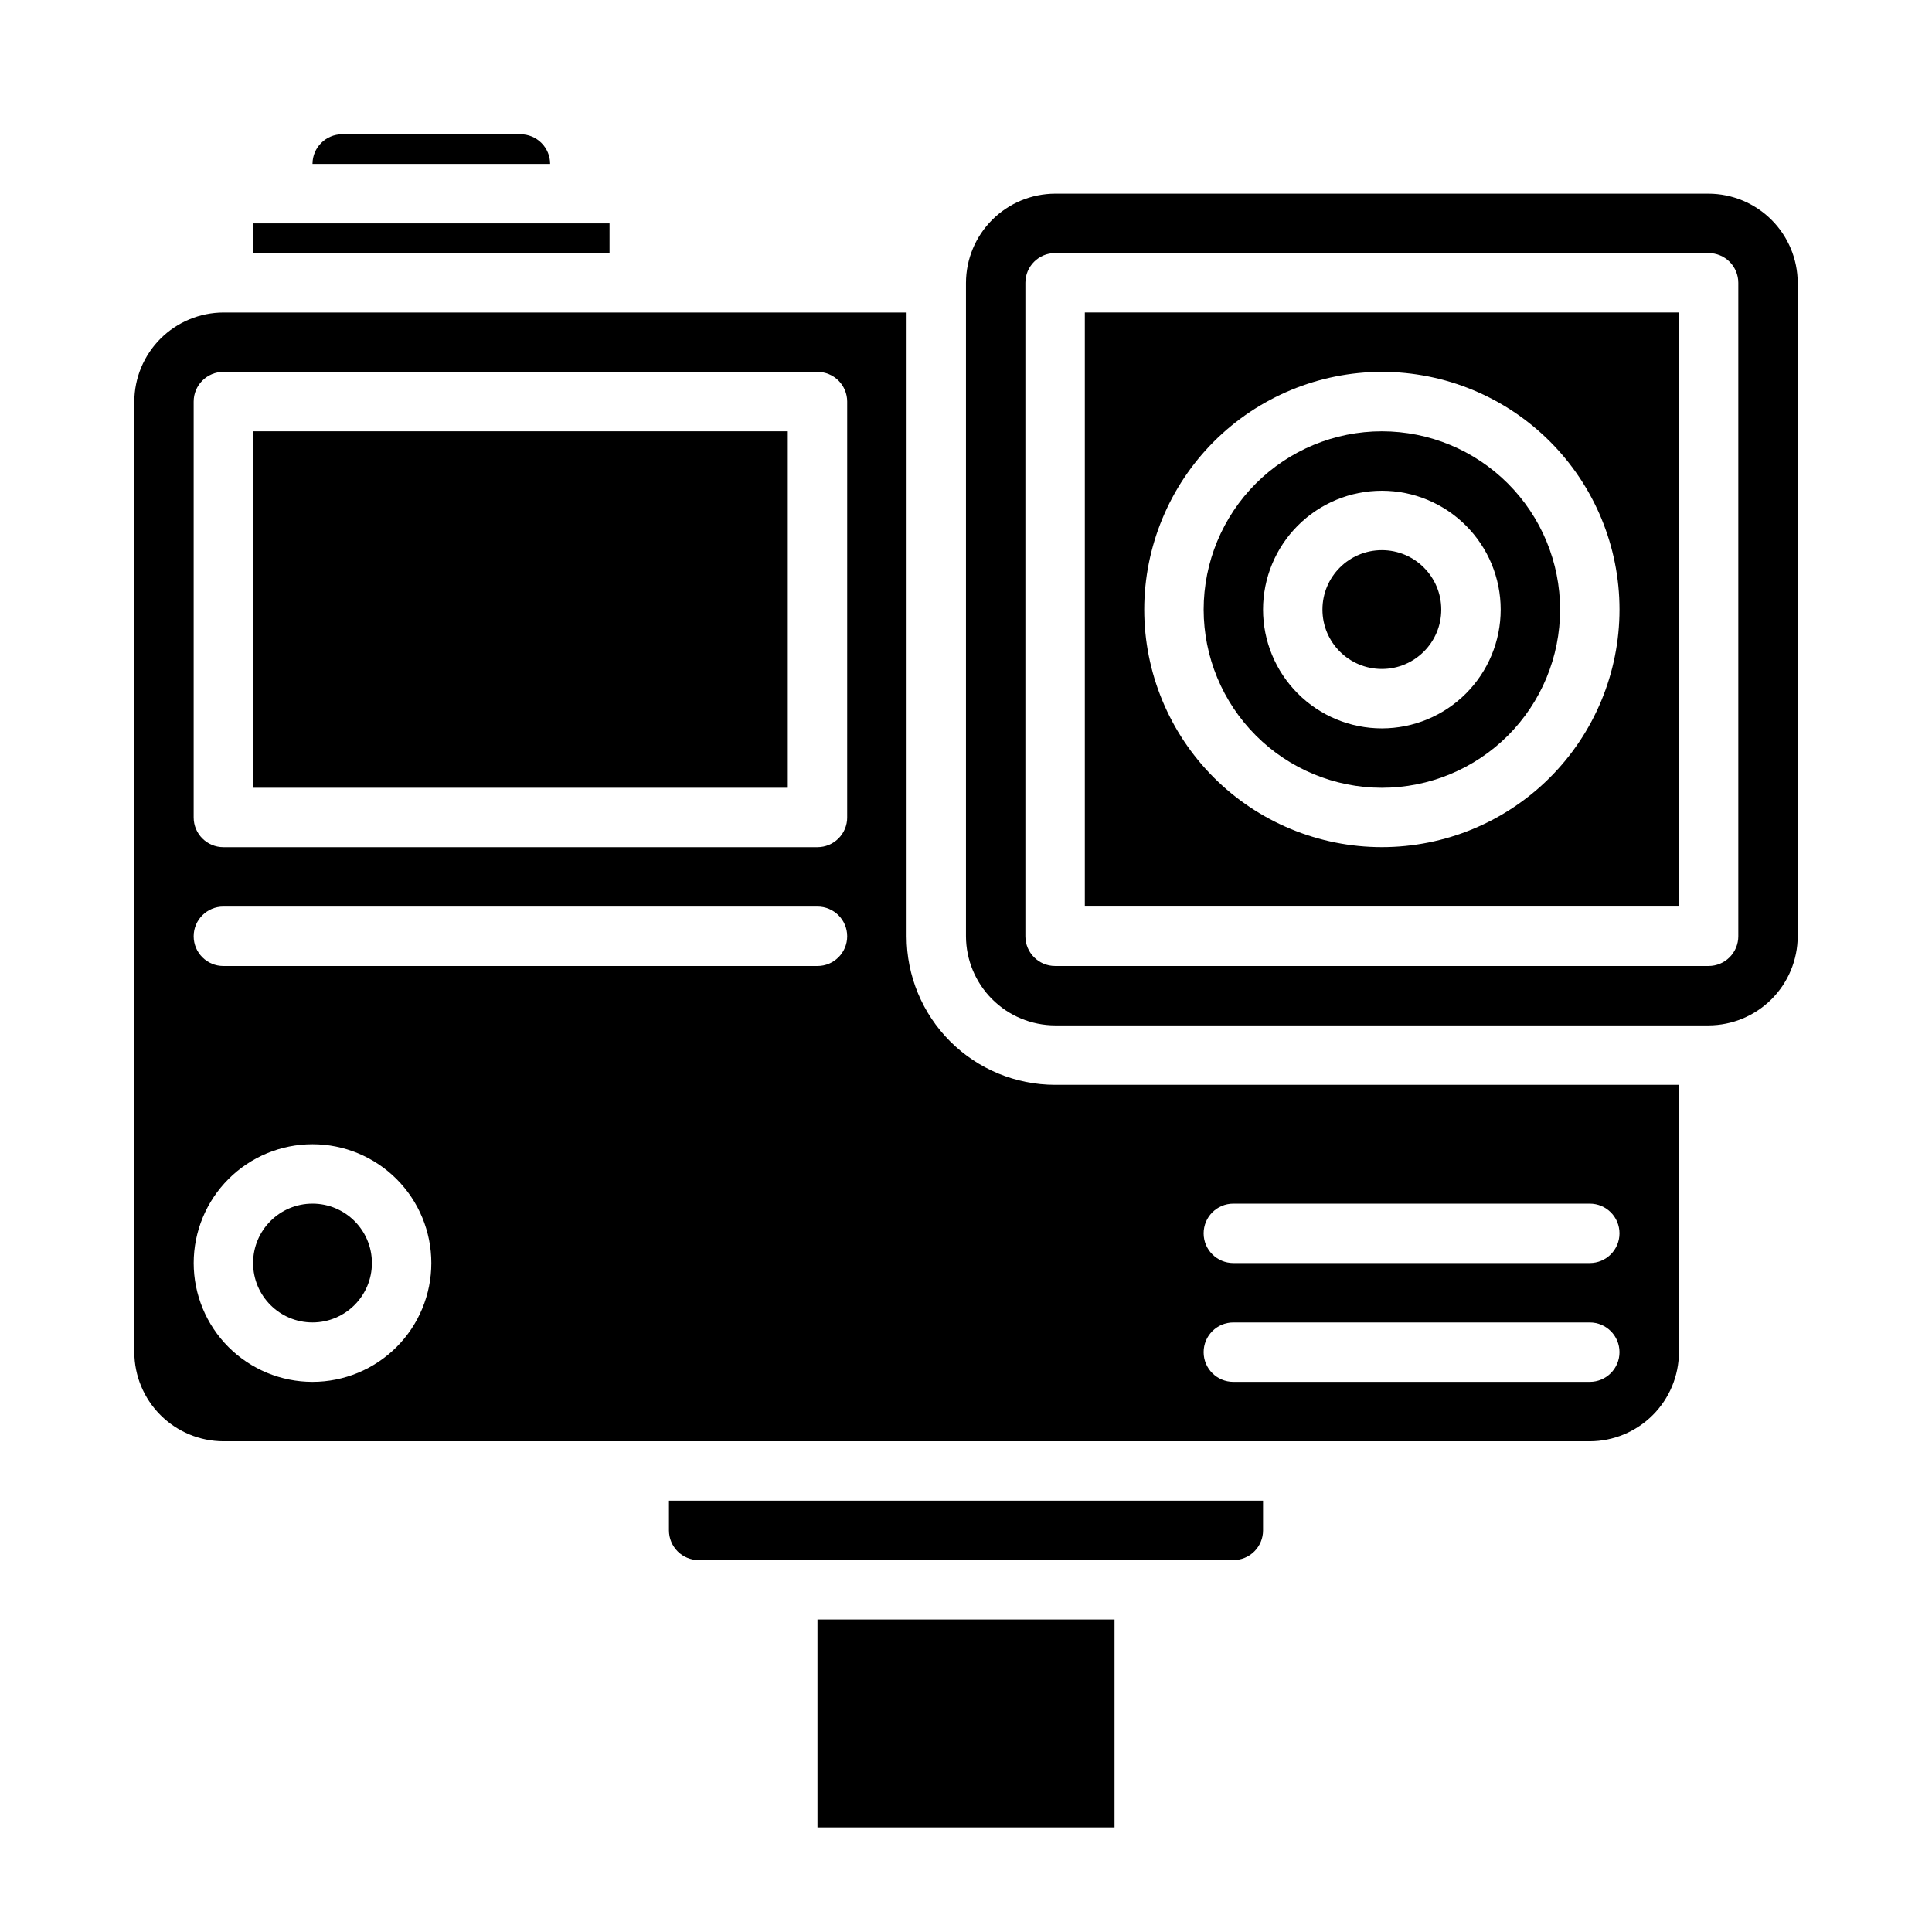
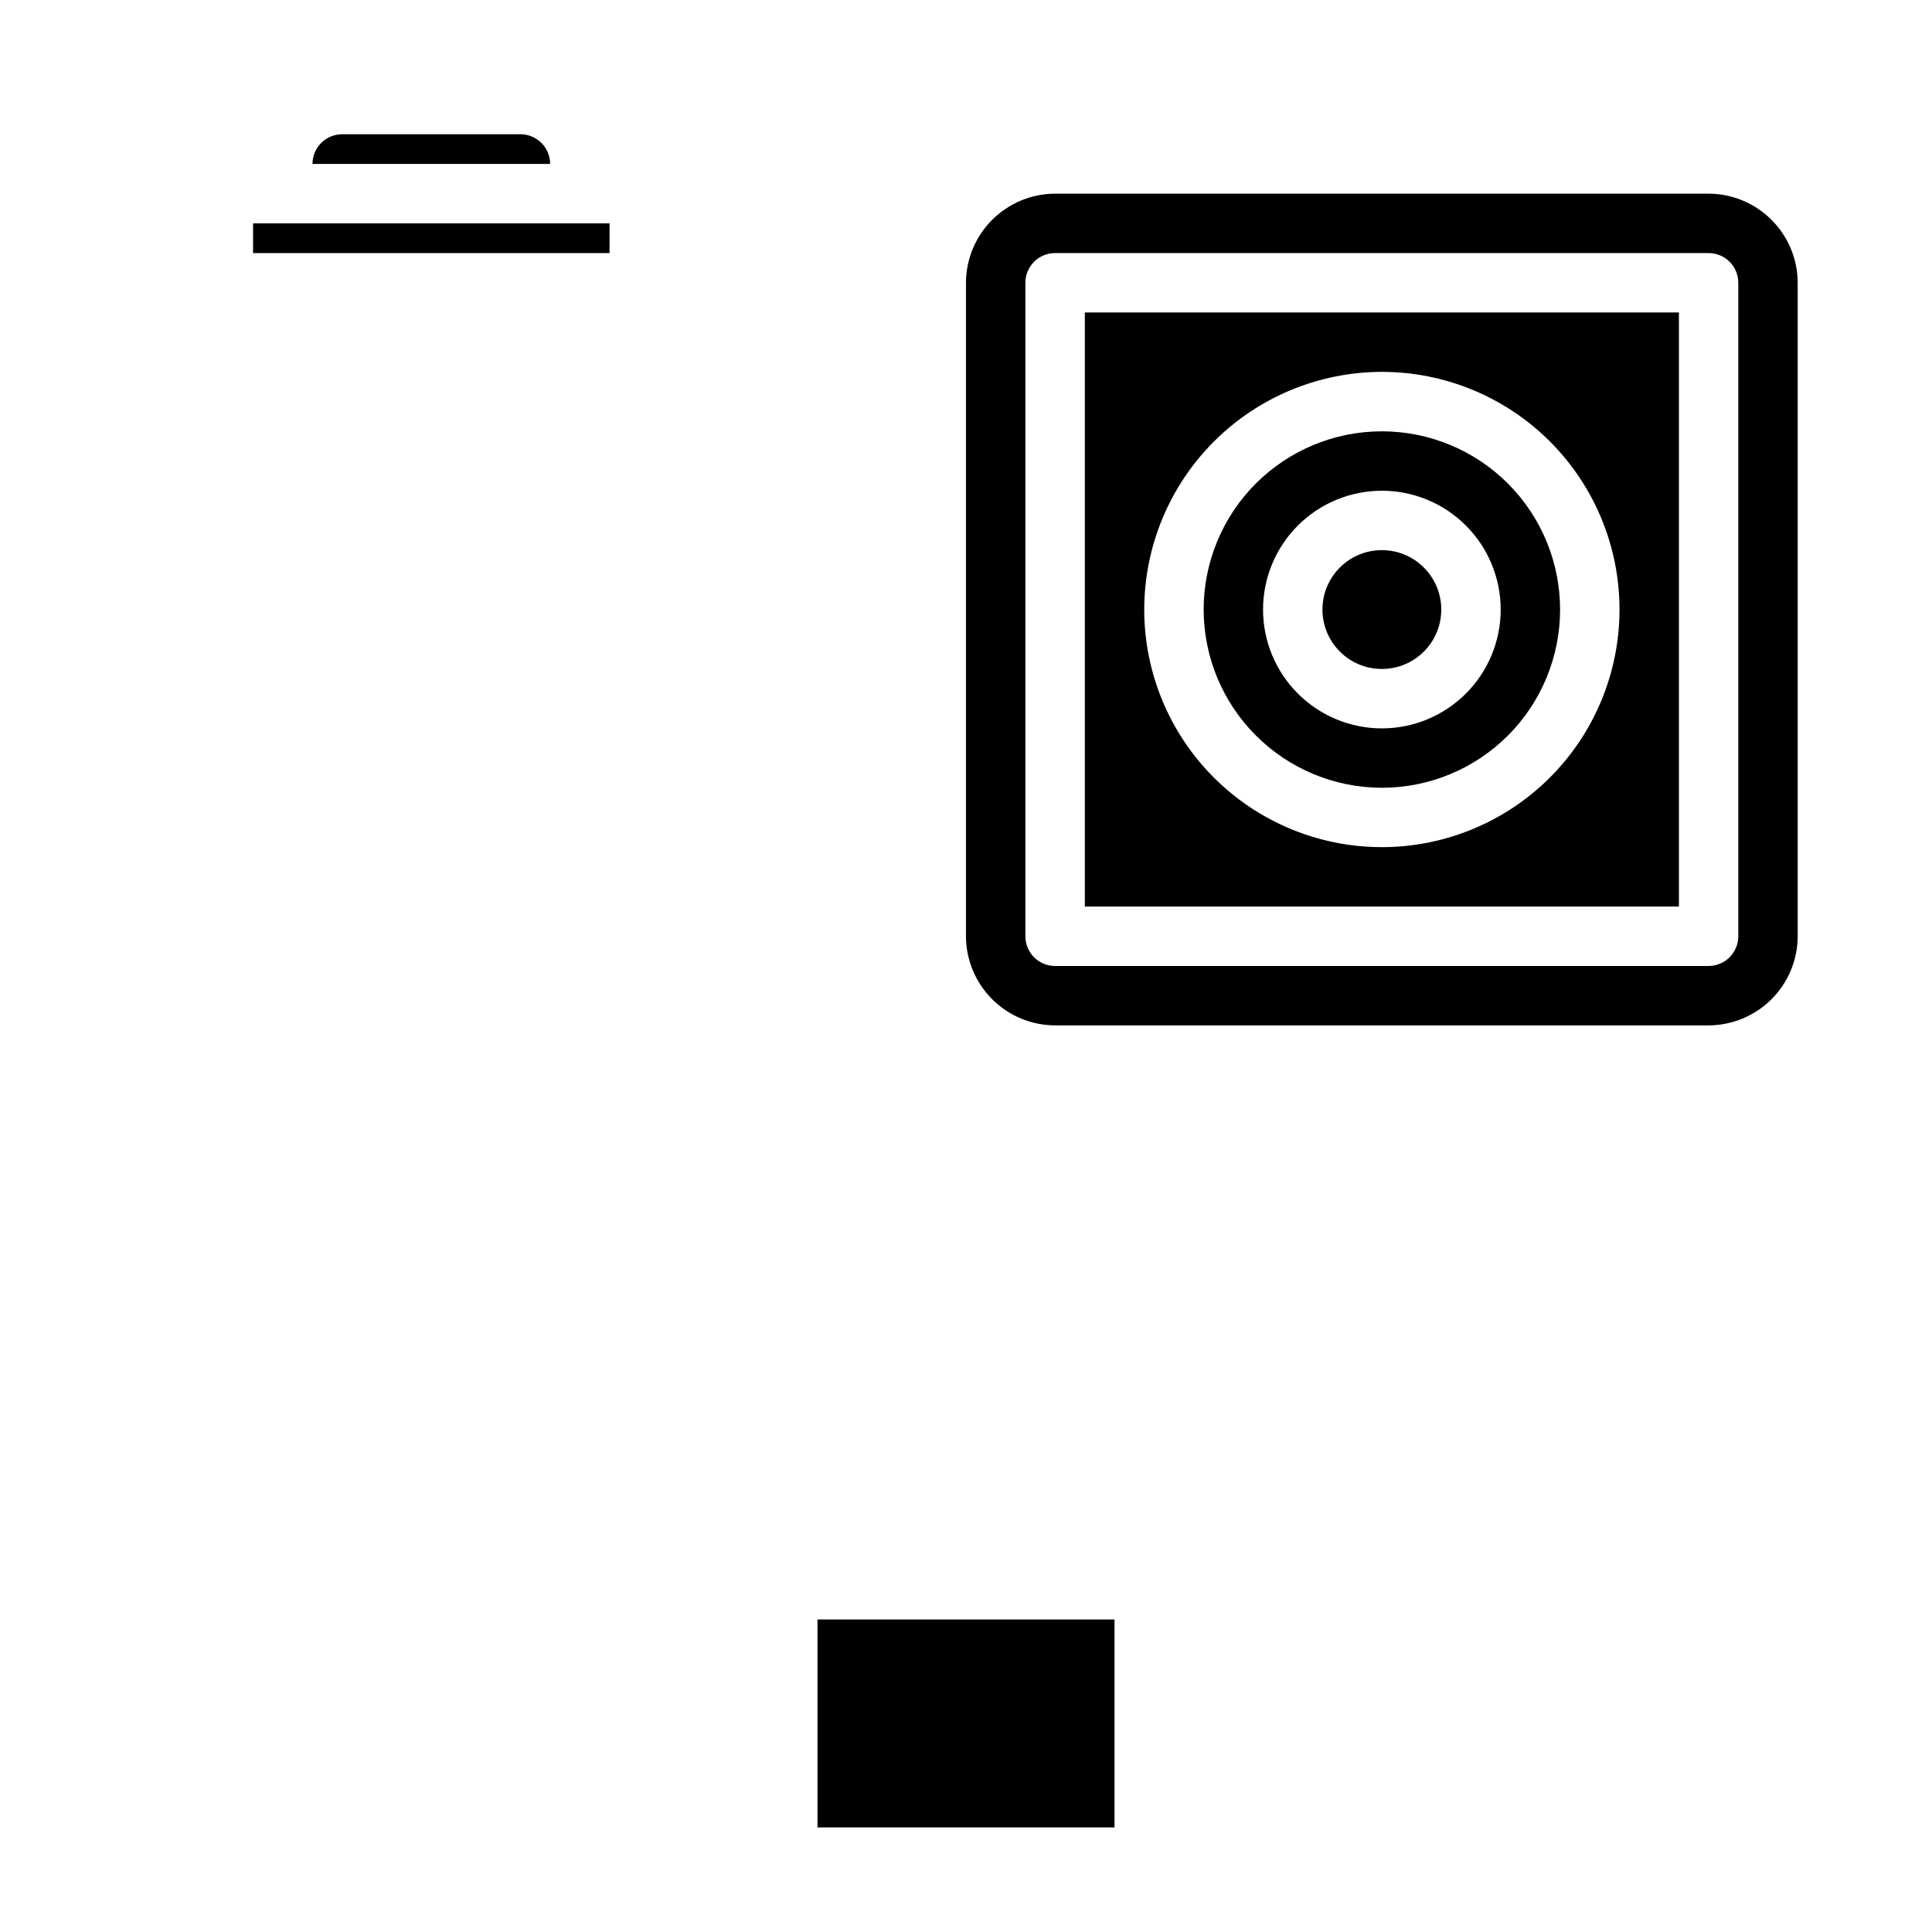
<svg xmlns="http://www.w3.org/2000/svg" fill="#000000" width="800px" height="800px" version="1.1" viewBox="144 144 512 512">
  <g>
    <path d="m510.21 352.77c12.527 0 24.539-4.977 33.398-13.832 8.855-8.859 13.832-20.871 13.832-33.398s-4.977-24.543-13.832-33.398c-8.859-8.859-20.871-13.836-33.398-13.836-12.527 0-24.539 4.977-33.398 13.836-8.859 8.855-13.832 20.871-13.832 33.398 0.012 12.523 4.992 24.527 13.848 33.383 8.852 8.855 20.859 13.836 33.383 13.848zm0-78.719c8.352 0 16.359 3.316 22.266 9.223s9.223 13.914 9.223 22.266c0 8.352-3.316 16.359-9.223 22.266-5.906 5.902-13.914 9.223-22.266 9.223-8.352 0-16.359-3.32-22.266-9.223-5.906-5.906-9.223-13.914-9.223-22.266 0-8.352 3.316-16.359 9.223-22.266s13.914-9.223 22.266-9.223z" />
    <path d="m431.49 384.25h157.44v-157.44h-157.44zm78.719-141.7c16.703 0 32.719 6.633 44.531 18.445 11.809 11.809 18.445 27.828 18.445 44.531s-6.637 32.719-18.445 44.531c-11.812 11.809-27.828 18.445-44.531 18.445s-32.723-6.637-44.531-18.445c-11.809-11.812-18.445-27.828-18.445-44.531 0.02-16.699 6.66-32.703 18.465-44.512 11.809-11.805 27.816-18.445 44.512-18.465z" />
    <path d="m525.95 305.54c0 8.695-7.047 15.742-15.742 15.742-8.695 0-15.746-7.047-15.746-15.742 0-8.695 7.051-15.746 15.746-15.746 8.695 0 15.742 7.051 15.742 15.746" />
-     <path d="m242.56 478.72c0 8.695-7.051 15.742-15.746 15.742s-15.742-7.047-15.742-15.742 7.047-15.742 15.742-15.742 15.746 7.047 15.746 15.742" />
    <path d="m620.41 218.94c-0.016-6.258-2.512-12.254-6.938-16.68-4.426-4.422-10.418-6.918-16.676-6.938h-173.19c-6.258 0.02-12.254 2.516-16.676 6.938-4.426 4.426-6.922 10.422-6.938 16.68v173.18c0.016 6.258 2.512 12.254 6.938 16.68 4.422 4.426 10.418 6.918 16.676 6.938h173.19c6.258-0.02 12.25-2.512 16.676-6.938 4.426-4.426 6.922-10.422 6.938-16.68zm-15.742 173.18c0 2.09-0.832 4.09-2.305 5.566-1.477 1.477-3.481 2.309-5.566 2.309h-173.19c-4.348 0-7.871-3.527-7.871-7.875v-173.18c0-4.348 3.523-7.871 7.871-7.871h173.19c2.086 0 4.09 0.828 5.566 2.305 1.473 1.477 2.305 3.481 2.305 5.566z" />
-     <path d="m211.07 258.3h141.7v94.465h-141.7z" />
    <path d="m211.07 203.2h94.465v7.871h-94.465z" />
-     <path d="m588.93 431.49h-165.31c-10.438 0-20.449-4.148-27.832-11.531-7.379-7.379-11.527-17.391-11.527-27.832v-165.31h-181.05c-6.258 0.02-12.254 2.516-16.68 6.938-4.426 4.426-6.918 10.422-6.938 16.68v251.91c0.02 6.258 2.512 12.254 6.938 16.676 4.426 4.426 10.422 6.922 16.68 6.938h362.11c6.258-0.016 12.254-2.512 16.676-6.938 4.426-4.422 6.922-10.418 6.938-16.676zm-362.11 78.719c-8.352 0-16.359-3.316-22.266-9.223-5.902-5.906-9.223-13.914-9.223-22.266s3.32-16.359 9.223-22.266c5.906-5.906 13.914-9.223 22.266-9.223s16.363 3.316 22.266 9.223c5.906 5.906 9.223 13.914 9.223 22.266s-3.316 16.359-9.223 22.266c-5.902 5.906-13.914 9.223-22.266 9.223zm133.82-110.21h-157.44c-4.348 0-7.875-3.527-7.875-7.875s3.527-7.871 7.875-7.871h157.44c4.348 0 7.875 3.523 7.875 7.871s-3.527 7.875-7.875 7.875zm7.871-39.359 0.004-0.004c0 2.09-0.832 4.09-2.309 5.566s-3.477 2.309-5.566 2.309h-157.44c-4.348 0-7.875-3.527-7.875-7.875v-110.21c0-4.348 3.527-7.871 7.875-7.871h157.44c2.09 0 4.09 0.828 5.566 2.305 1.477 1.477 2.309 3.481 2.309 5.566zm196.8 149.57h-94.465c-4.348 0-7.871-3.523-7.871-7.871 0-4.348 3.523-7.875 7.871-7.875h94.465c4.348 0 7.871 3.527 7.871 7.875 0 4.348-3.523 7.871-7.871 7.871zm0-31.488h-94.465c-4.348 0-7.871-3.523-7.871-7.871s3.523-7.871 7.871-7.871h94.465c4.348 0 7.871 3.523 7.871 7.871s-3.523 7.871-7.871 7.871z" />
    <path d="m360.64 573.18h78.719v55.105h-78.719z" />
-     <path d="m478.72 549.57v-7.871h-157.44v7.871c0 2.09 0.832 4.09 2.305 5.566 1.477 1.477 3.481 2.305 5.566 2.305h141.7c2.086 0 4.09-0.828 5.566-2.305 1.477-1.477 2.305-3.477 2.305-5.566z" />
    <path d="m289.79 187.45c0-2.086-0.828-4.09-2.305-5.566-1.477-1.477-3.477-2.305-5.566-2.305h-47.23c-4.348 0-7.875 3.523-7.875 7.871z" />
  </g>
</svg>